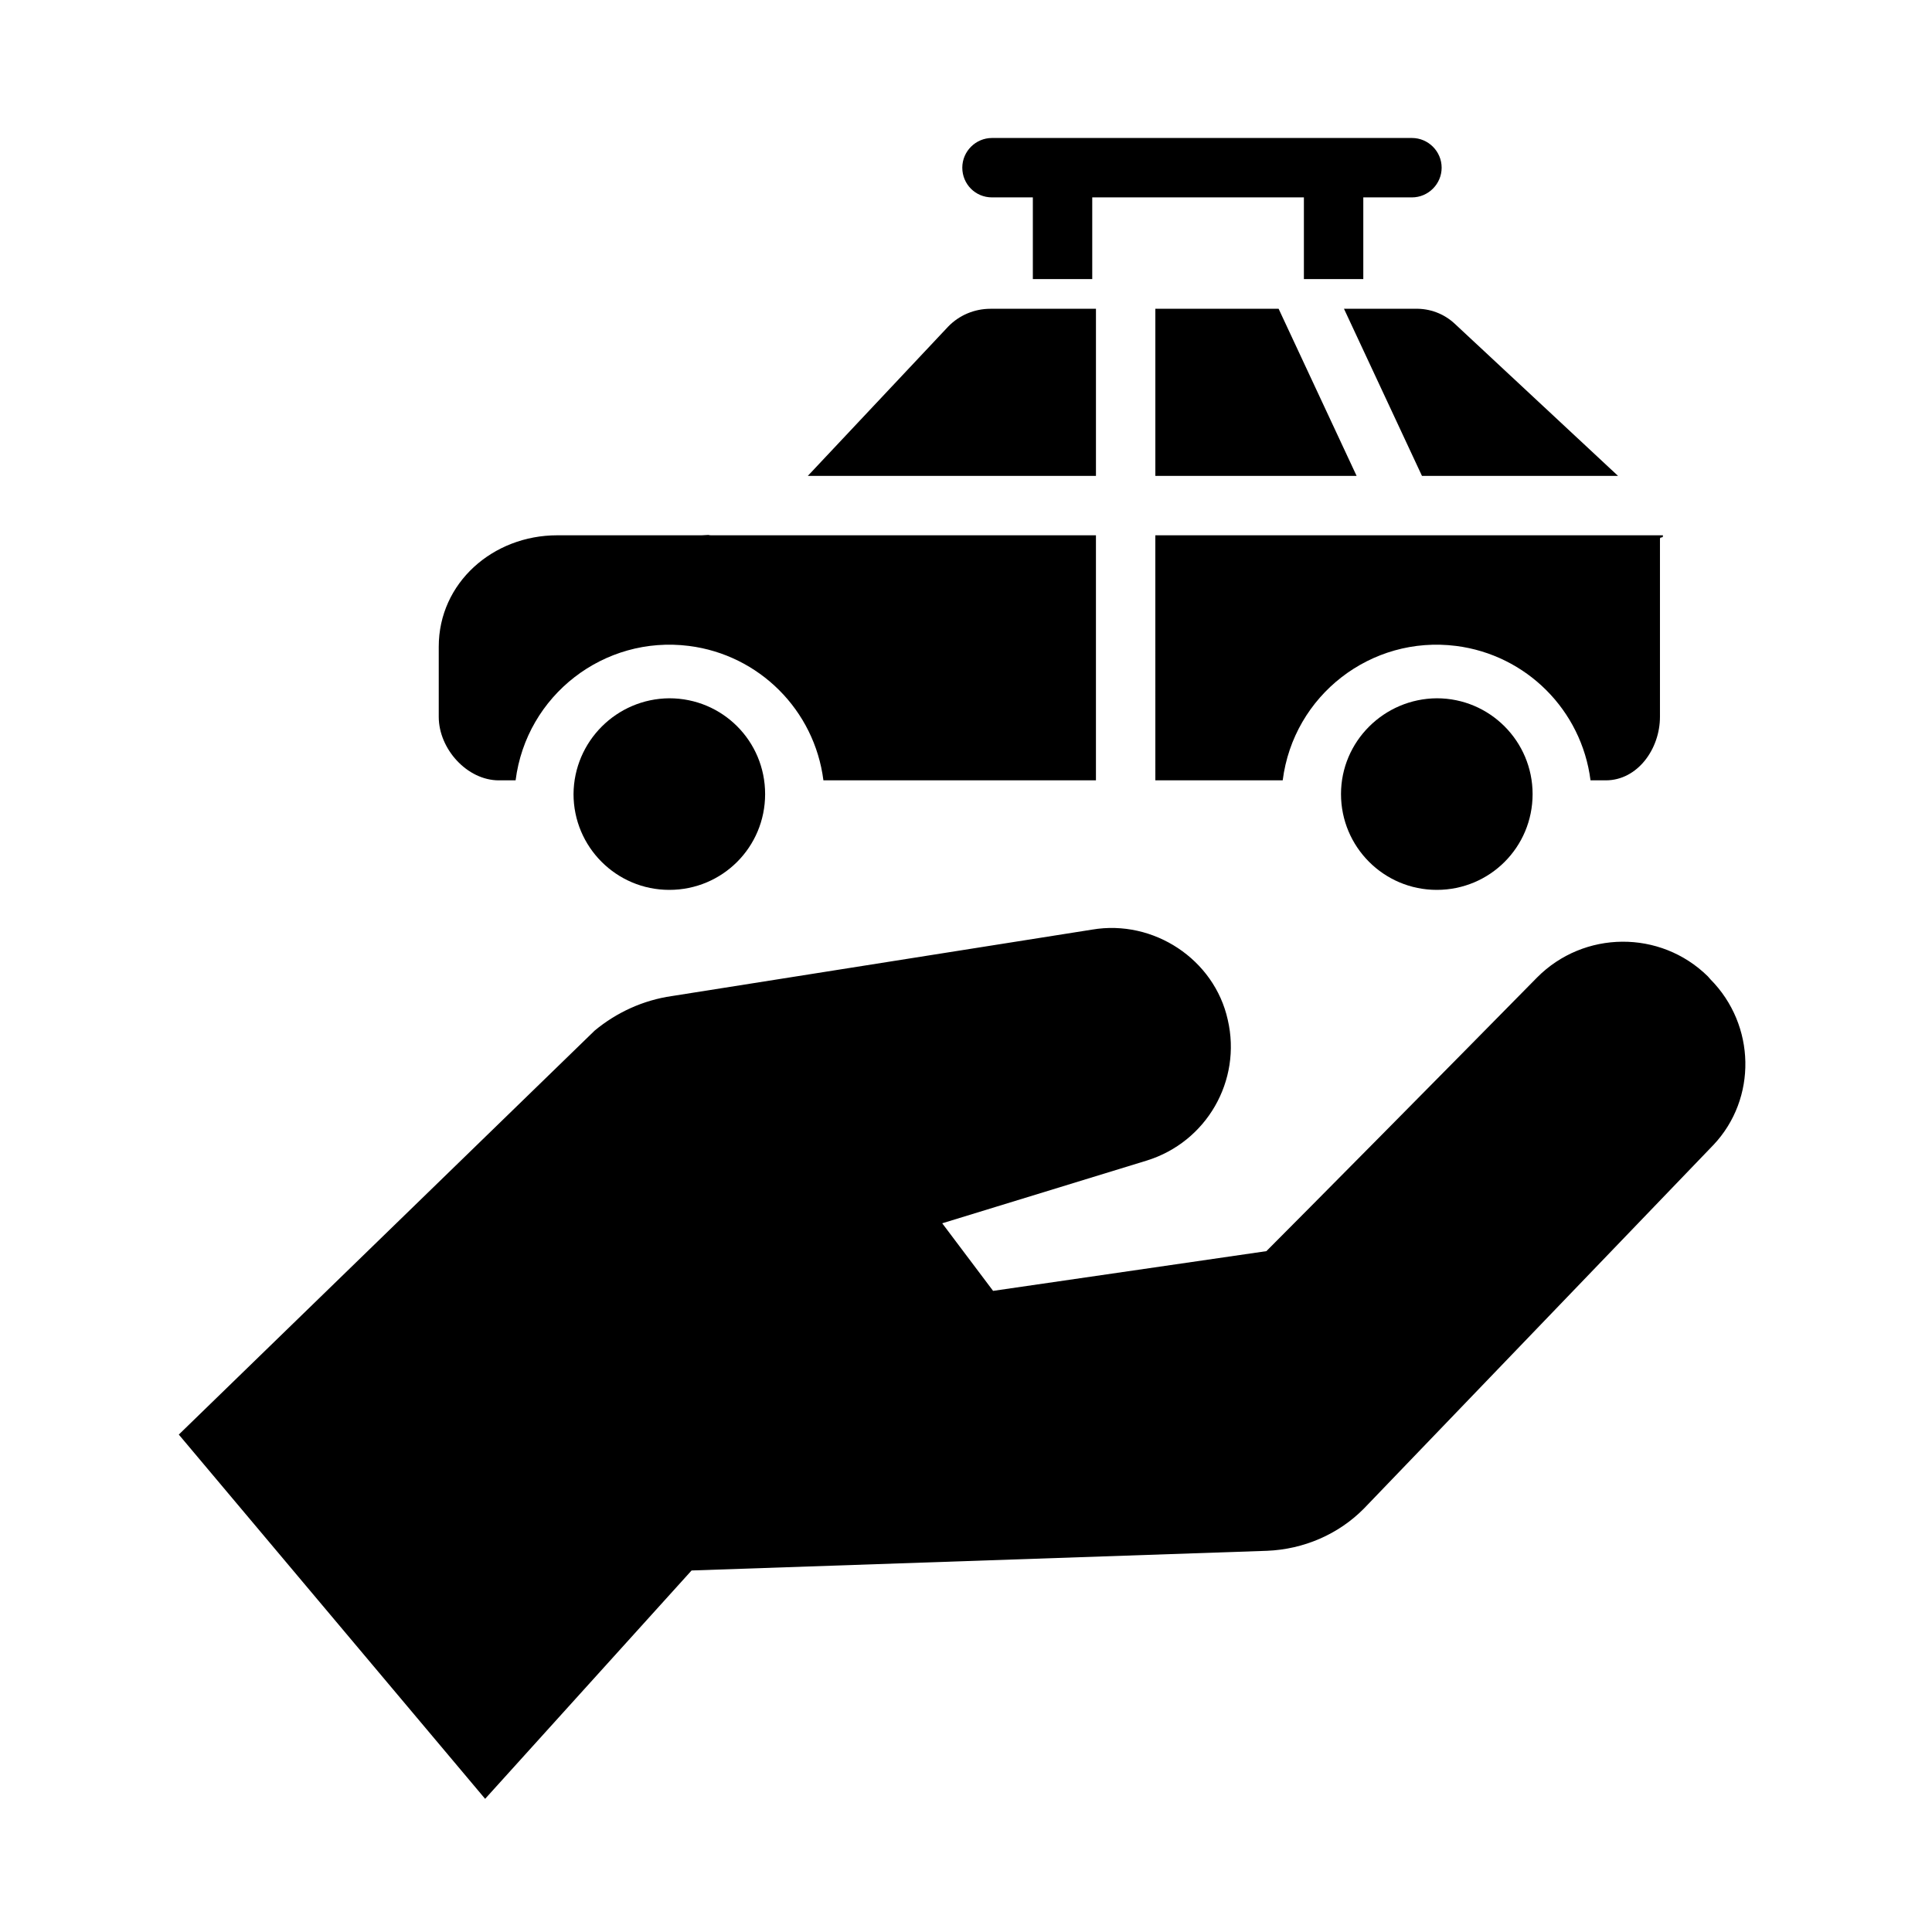
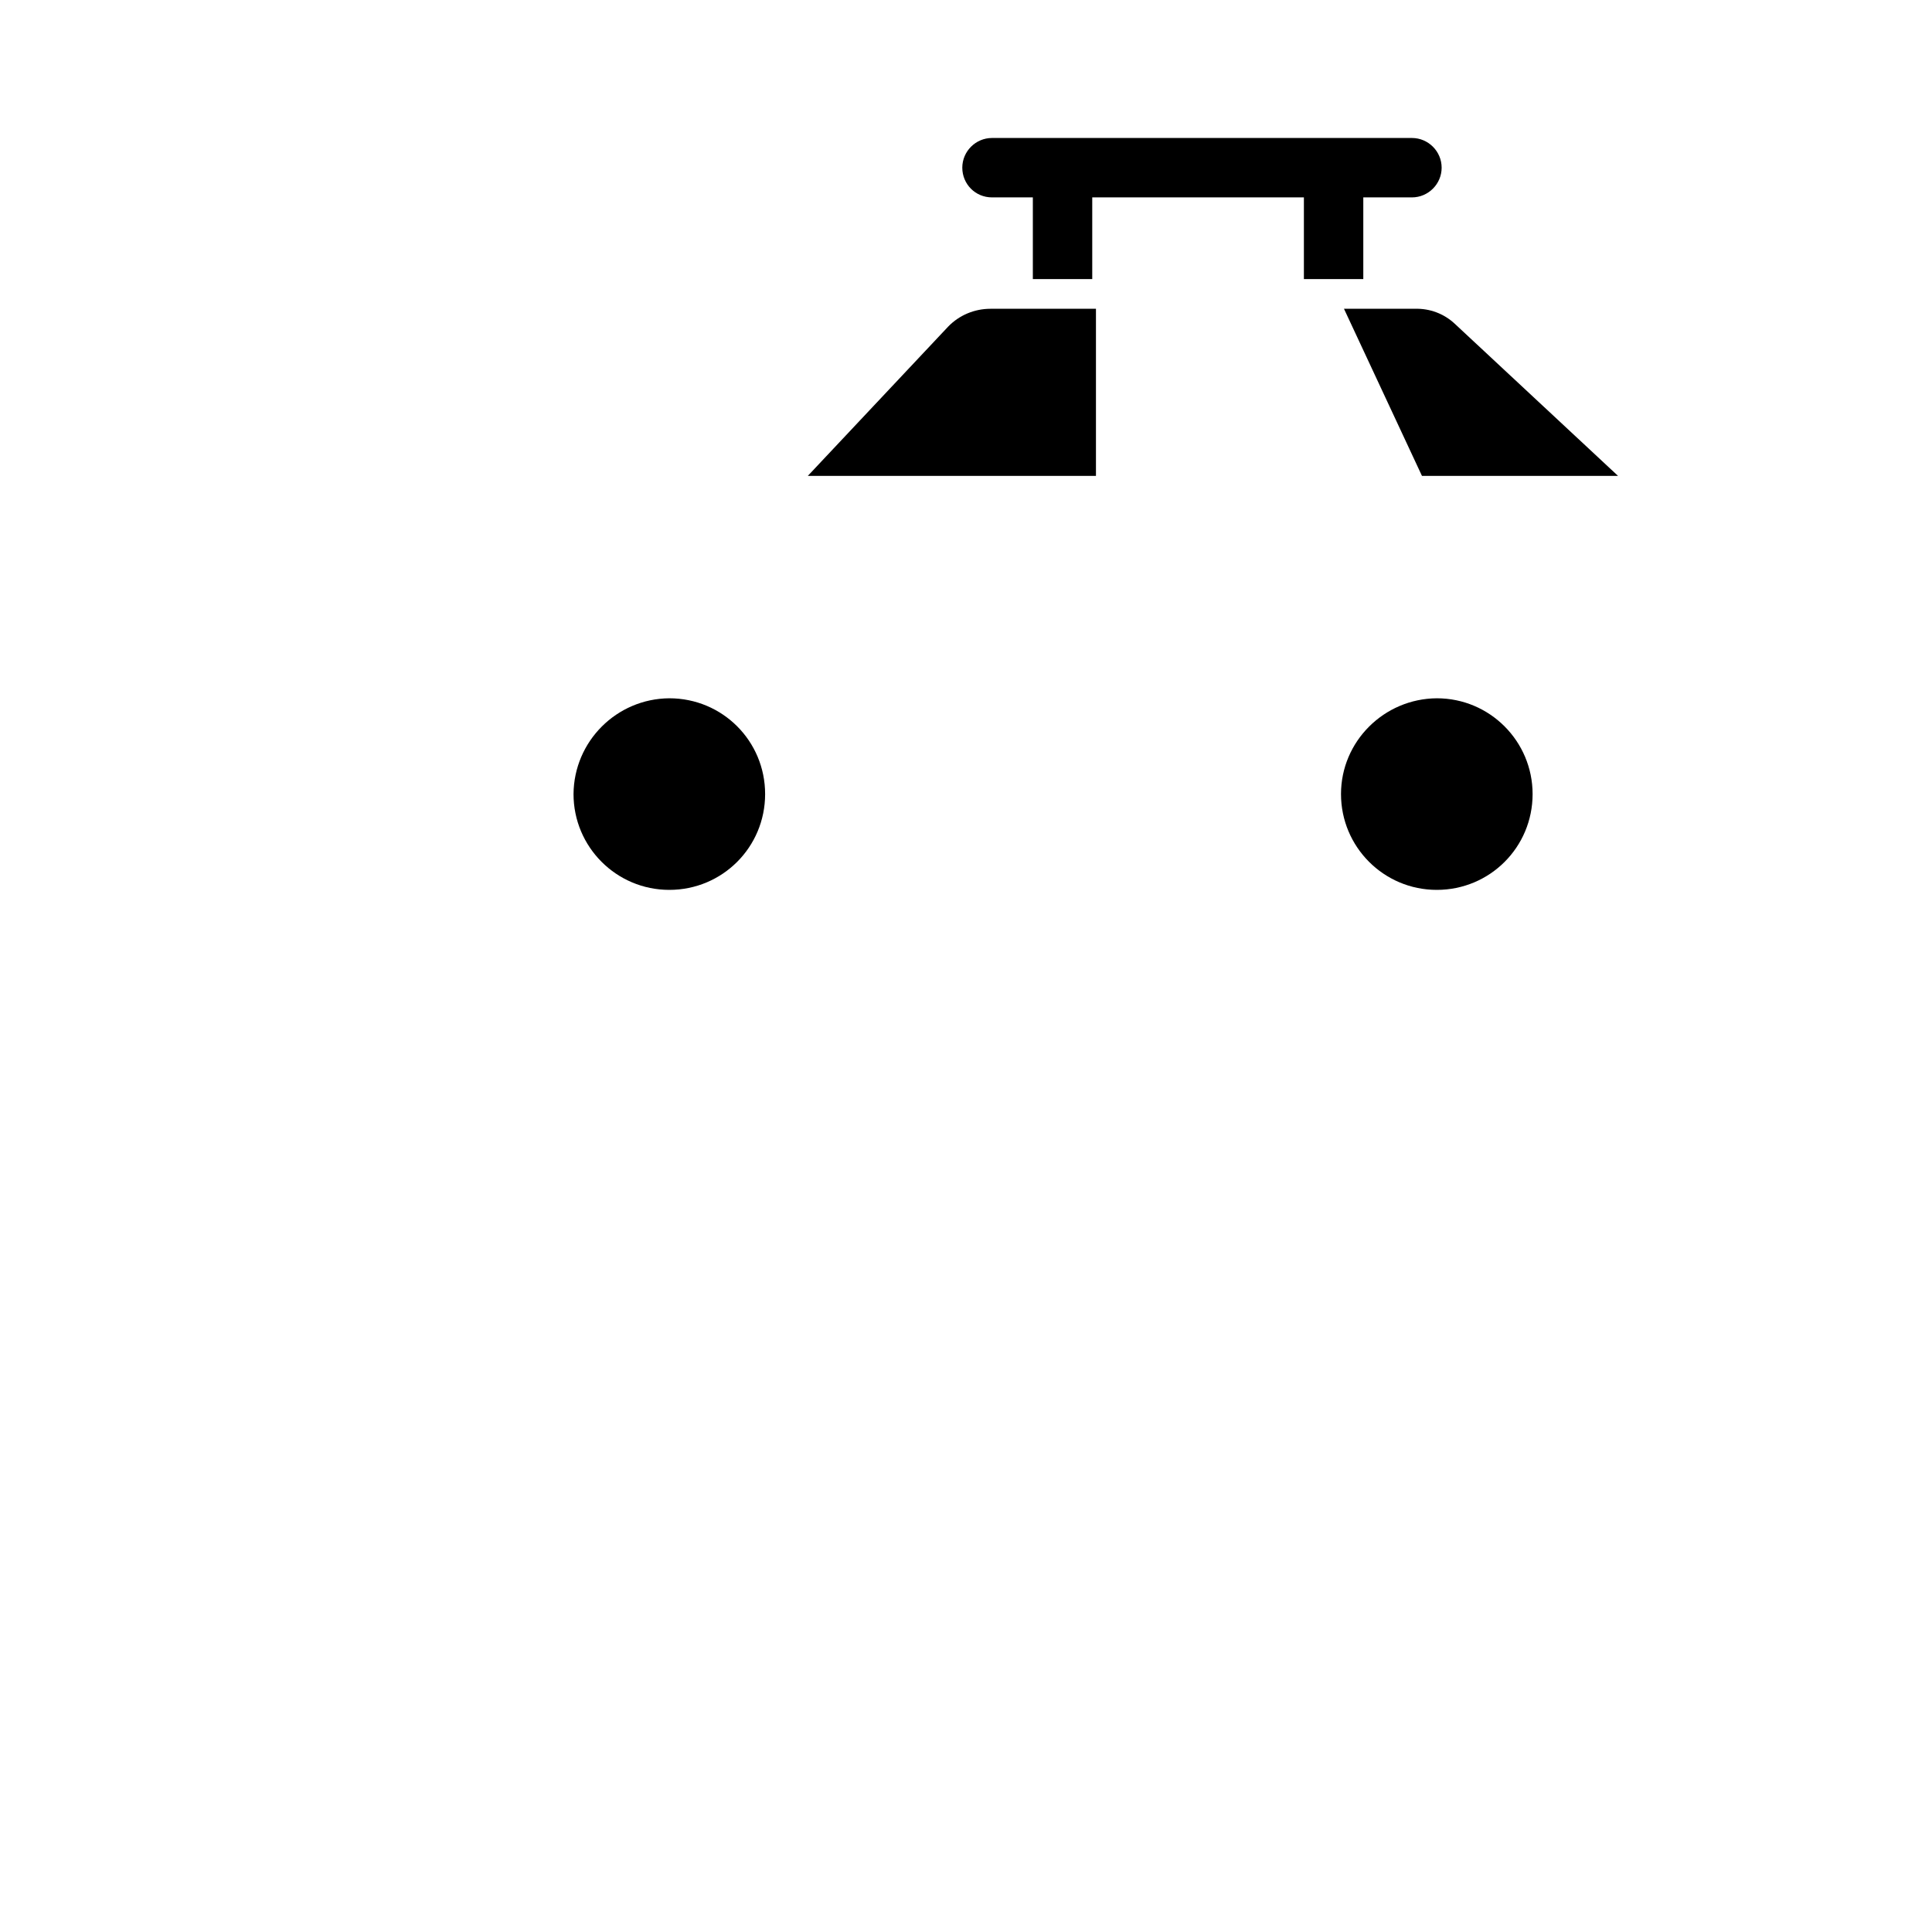
<svg xmlns="http://www.w3.org/2000/svg" fill="#000000" width="800px" height="800px" version="1.1" viewBox="144 144 512 512">
  <g>
    <path d="m499.38 354.44c0 13.973 11.316 25.387 25.387 25.387 14.07 0 25.387-11.316 25.387-25.387 0-13.973-11.316-25.387-25.387-25.387-13.973 0.098-25.387 11.414-25.387 25.387z" />
-     <path d="m450.18 225.83v44.281h53.332l-20.664-44.281z" />
    <path d="m500.17 225.83 20.664 44.281h51.957l-43.297-40.344c-2.856-2.656-6.594-4.035-10.43-3.938z" />
-     <path d="m450.18 350.8h33.75c2.856-22.535 23.418-38.473 45.953-35.621 18.598 2.363 33.258 17.023 35.621 35.621h4.035c8.461 0 14.367-8.363 14.367-16.828v-47.129c0-0.789 0.887 0 0.789-0.984h-134.52z" />
-     <path d="m276.21 350.8h4.43c2.856-22.535 23.418-38.473 45.953-35.621 18.598 2.363 33.258 17.023 35.621 35.621h72.223v-64.945l-101.84 0.004c-0.297 0-0.59 0-0.887-0.098-0.59 0-1.18 0.098-1.77 0.098h-38.277c-17.023 0-31.391 12.594-31.391 29.52v18.598c0 8.461 7.481 16.824 15.941 16.824z" />
    <path d="m295.99 354.44c0 13.973 11.316 25.387 25.387 25.387s25.387-11.316 25.387-25.387-11.316-25.387-25.387-25.387c-13.973 0.098-25.289 11.414-25.387 25.387z" />
    <path d="m434.44 225.83h-27.945c-4.231 0-8.266 1.672-11.219 4.723l-37.195 39.559h76.359z" />
    <path d="m406.89 196.31h10.824v21.648h15.742v-21.648h56.09v21.648h15.742v-21.648h12.891c4.328 0 7.871-3.543 7.871-7.871s-3.543-7.871-7.871-7.871h-111.29c-4.328 0-7.871 3.543-7.871 7.871s3.441 7.871 7.871 7.871z" />
-     <path d="m597.29 403.54-0.688-0.789c-12.594-12.398-32.867-12.203-45.266 0.297-23.027 23.418-62.68 63.469-71.734 72.52l-72.422 10.527-13.48-17.91 54.219-16.629c15.844-4.922 25.191-21.156 21.453-37.293-3.543-16.039-19.68-26.668-35.918-23.91l-111.39 17.613c-7.578 1.082-14.66 4.328-20.469 9.152l-110.21 107.06 81.18 96.531 54.711-60.516 152.52-5.215c9.645-0.395 18.895-4.328 25.684-11.219l92.496-96.234 0.098-0.098c11.613-12.297 11.219-31.781-0.785-43.887z" />
  </g>
</svg>